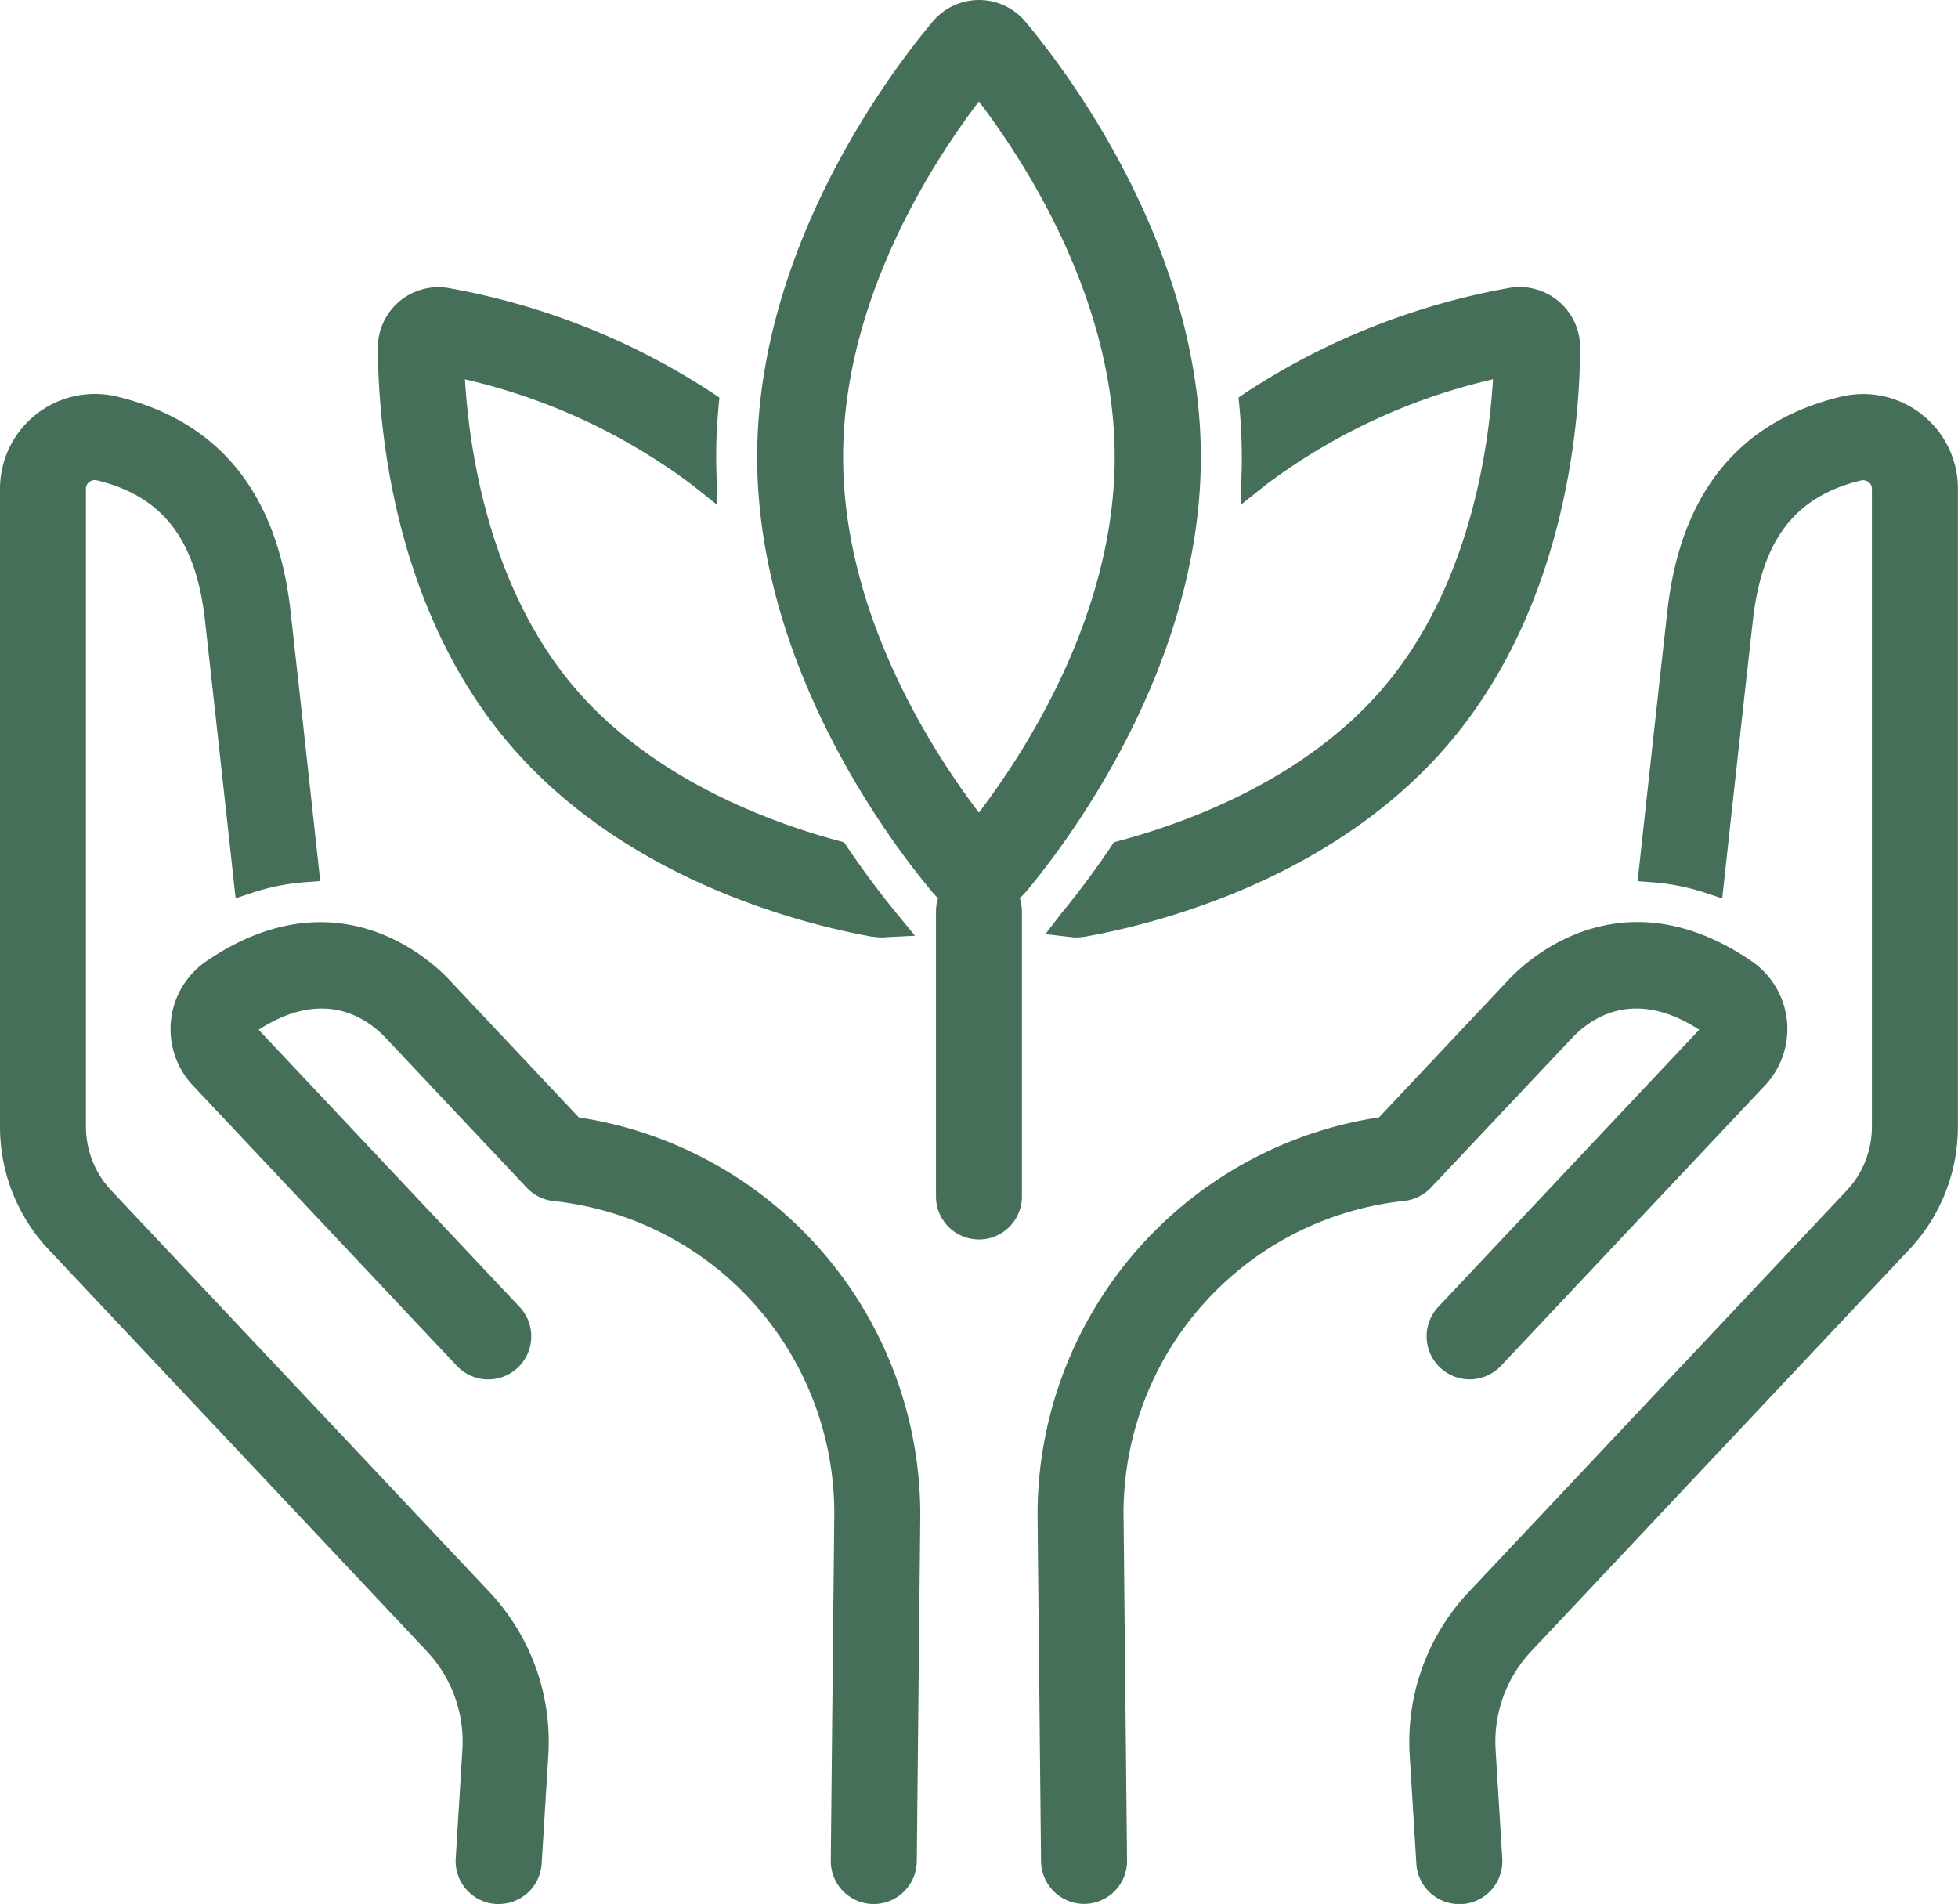
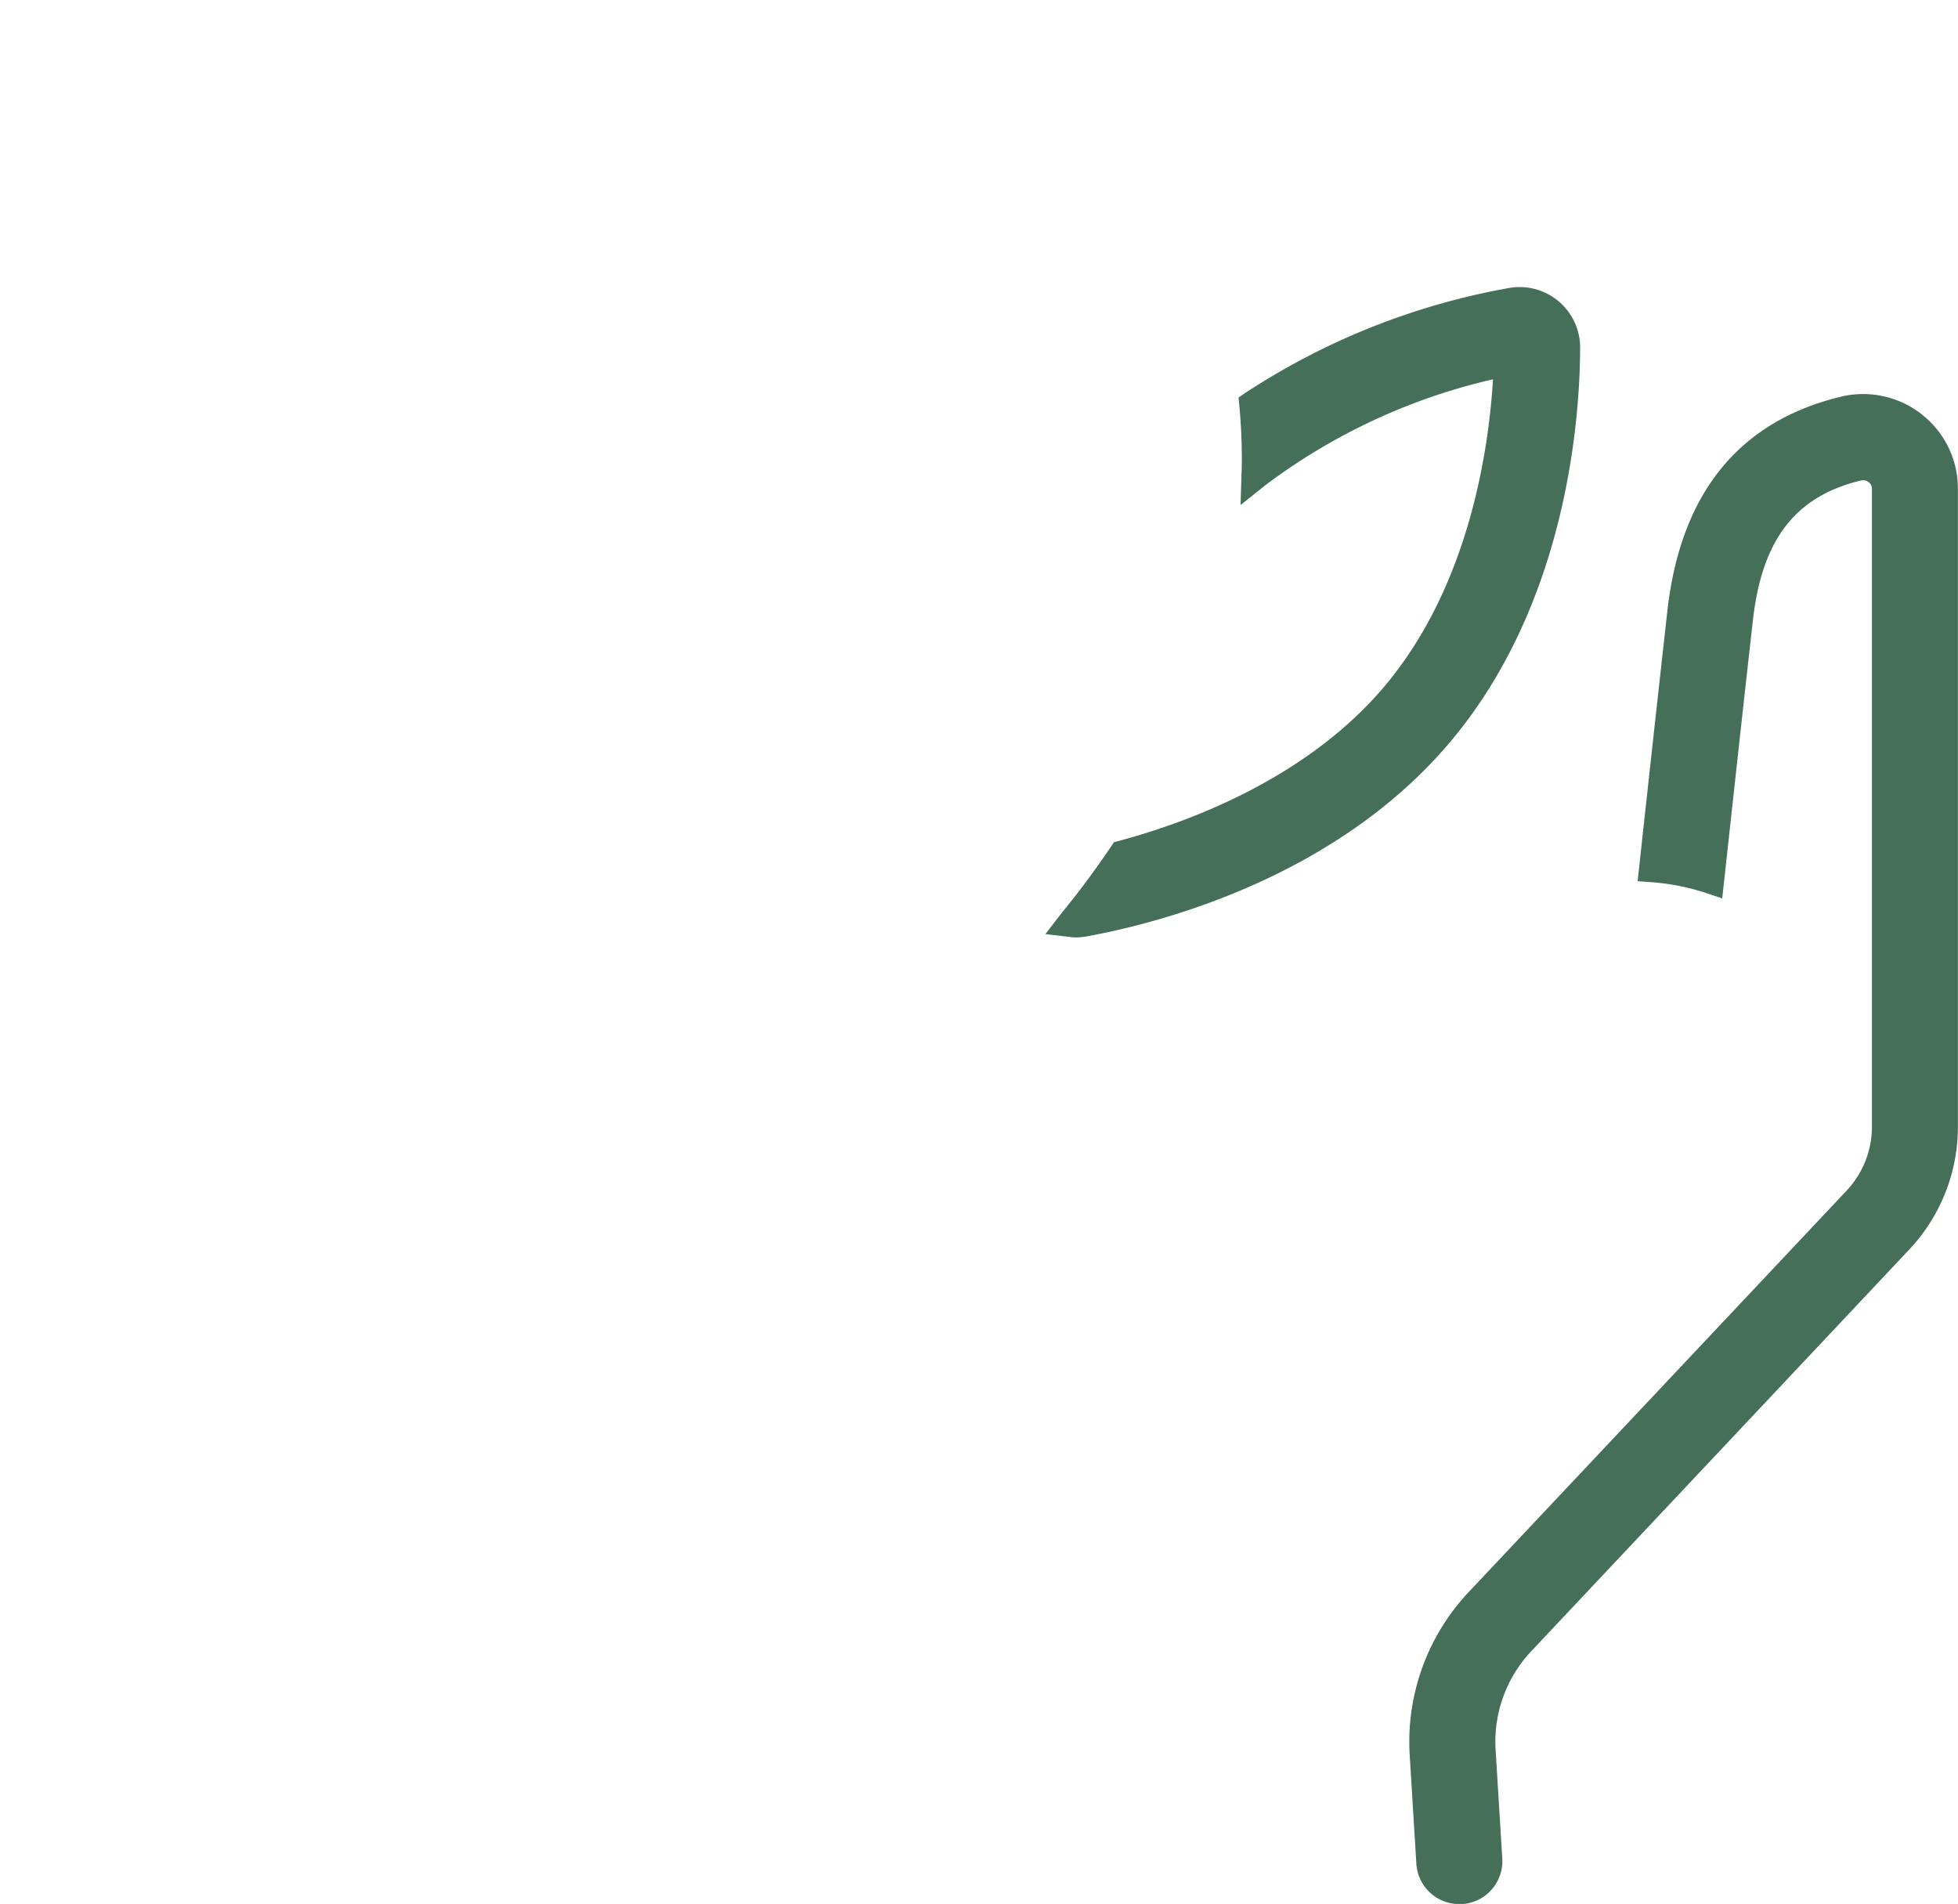
<svg xmlns="http://www.w3.org/2000/svg" id="Raggruppa_536" data-name="Raggruppa 536" width="68.347" height="66.459" viewBox="0 0 68.347 66.459">
  <defs>
    <clipPath id="clip-path">
      <rect id="Rettangolo_260" data-name="Rettangolo 260" width="68.347" height="66.459" fill="#456f58" />
    </clipPath>
  </defs>
  <g id="Raggruppa_535" data-name="Raggruppa 535" clip-path="url(#clip-path)">
-     <path id="Tracciato_897" data-name="Tracciato 897" d="M53.446,50.178a2.129,2.129,0,0,0,.378.034.81.81,0,0,0,.11-.008l1.024-.051-.651-.792c-.591-.719-1.17-1.5-1.719-2.312l-.108-.16-.187-.05c-2.278-.608-6.513-2.12-9.277-5.414-2.944-3.509-3.622-8.257-3.768-10.694a21.043,21.043,0,0,1,7.941,3.694l.87.694-.032-1.112c-.005-.186-.01-.372-.01-.56,0-.573.028-1.154.085-1.777l.028-.3-.252-.171a24.65,24.65,0,0,0-9.183-3.65,2.112,2.112,0,0,0-2.488,2.09c.012,2.524.474,8.914,4.508,13.722s10.247,6.373,12.732,6.823" transform="translate(-23.018 -17.49)" fill="#456f58" />
    <path id="Tracciato_898" data-name="Tracciato 898" d="M107.045,33.446c0,.188,0,.373-.01.559L107,35.118l.87-.694a21.033,21.033,0,0,1,7.942-3.694c-.146,2.437-.824,7.185-3.768,10.694-2.765,3.295-7,4.806-9.276,5.414l-.187.05-.108.161c-.55.816-1.128,1.593-1.719,2.311l-.566.735.94.11a.883.883,0,0,0,.108.007,2.188,2.188,0,0,0,.379-.034c2.484-.45,8.7-2.015,12.731-6.823s4.5-11.2,4.508-13.722a2.112,2.112,0,0,0-2.489-2.089,24.644,24.644,0,0,0-9.182,3.65l-.252.171.028.3c.057.623.085,1.2.085,1.777" transform="translate(-63.697 -17.49)" fill="#456f58" />
-     <path id="Tracciato_899" data-name="Tracciato 899" d="M81.921,31.158c1.437-1.711,6.128-7.866,6.128-15.2S83.358,2.465,81.921.754a2.109,2.109,0,0,0-3.231,0c-1.438,1.712-6.128,7.867-6.128,15.2s4.69,13.491,6.128,15.2a2.183,2.183,0,0,0,.189.2,1.476,1.476,0,0,0-.075.447v9.964a1.5,1.5,0,1,0,3,0V31.8a1.5,1.5,0,0,0-.075-.447,2.127,2.127,0,0,0,.189-.2m3.124-15.2c0,5.426-3.05,10.19-4.74,12.412-1.69-2.222-4.74-6.986-4.74-12.412s3.05-10.19,4.74-12.412c1.69,2.222,4.74,6.986,4.74,12.412" transform="translate(-46.132)" fill="#456f58" />
    <path id="Tracciato_900" data-name="Tracciato 900" d="M152.951,38.476a3.312,3.312,0,0,0-2.845-.616c-3.55.862-5.583,3.378-6.041,7.477-.316,2.821-.712,6.438-.98,8.9l-.058.53.532.04a7.842,7.842,0,0,1,1.821.362l.6.2.069-.631c.268-2.459.675-6.178,1-9.063.316-2.828,1.477-4.336,3.763-4.892a.322.322,0,0,1,.281.058.281.281,0,0,1,.112.231V63.334a3.256,3.256,0,0,1-.888,2.24L137.123,79.588a7.628,7.628,0,0,0-2.053,5.675l.233,3.8a1.5,1.5,0,0,0,1.5,1.41l.092,0a1.5,1.5,0,0,0,1.407-1.591l-.233-3.8a4.612,4.612,0,0,1,1.241-3.432L152.5,67.634a6.25,6.25,0,0,0,1.706-4.3V41.068a3.279,3.279,0,0,0-1.259-2.592" transform="translate(-85.863 -24.009)" fill="#456f58" />
-     <path id="Tracciato_901" data-name="Tracciato 901" d="M118.082,92.425c.7-.743,2.2-1.754,4.451-.3l-9.108,9.673a1.5,1.5,0,0,0,2.187,2.059l9.22-9.792a2.873,2.873,0,0,0-.49-4.346c-4.553-3.091-7.835-.006-8.447.644l-4.54,4.821a14.027,14.027,0,0,0-11.918,14.086l.12,11.882a1.507,1.507,0,0,0,1.5,1.486h.016a1.5,1.5,0,0,0,1.486-1.517l-.12-11.882a10.962,10.962,0,0,1,9.79-11.138,1.5,1.5,0,0,0,.939-.464Z" transform="translate(-63.218 -56.182)" fill="#456f58" />
-     <path id="Tracciato_902" data-name="Tracciato 902" d="M3.893,65.572A3.255,3.255,0,0,1,3,63.332V41.066a.282.282,0,0,1,.112-.231.323.323,0,0,1,.279-.059c2.287.555,3.449,2.064,3.765,4.892.323,2.885.73,6.6,1,9.063l.069.631.6-.2a7.823,7.823,0,0,1,1.821-.362l.532-.04-.058-.53c-.268-2.46-.664-6.078-.98-8.9-.459-4.1-2.491-6.615-6.042-7.477A3.312,3.312,0,0,0,0,41.066V63.332a6.249,6.249,0,0,0,1.706,4.3L14.9,81.644a4.615,4.615,0,0,1,1.241,3.432l-.233,3.8a1.5,1.5,0,0,0,1.412,1.591l.088,0a1.5,1.5,0,0,0,1.5-1.41l.233-3.8a7.629,7.629,0,0,0-2.052-5.676Z" transform="translate(0 -24.007)" fill="#456f58" />
-     <path id="Tracciato_903" data-name="Tracciato 903" d="M30.6,95.188l-4.54-4.821c-.612-.65-3.894-3.733-8.447-.644a2.873,2.873,0,0,0-.49,4.346l9.22,9.792a1.5,1.5,0,0,0,2.187-2.06l-9.108-9.673c2.251-1.457,3.752-.445,4.451.3l4.911,5.215a1.5,1.5,0,0,0,.939.464,10.962,10.962,0,0,1,9.791,11.138l-.12,11.882a1.5,1.5,0,0,0,1.492,1.517h.01a1.507,1.507,0,0,0,1.5-1.486l.12-11.882A14.027,14.027,0,0,0,30.6,95.188" transform="translate(-10.394 -56.183)" fill="#456f58" />
  </g>
</svg>